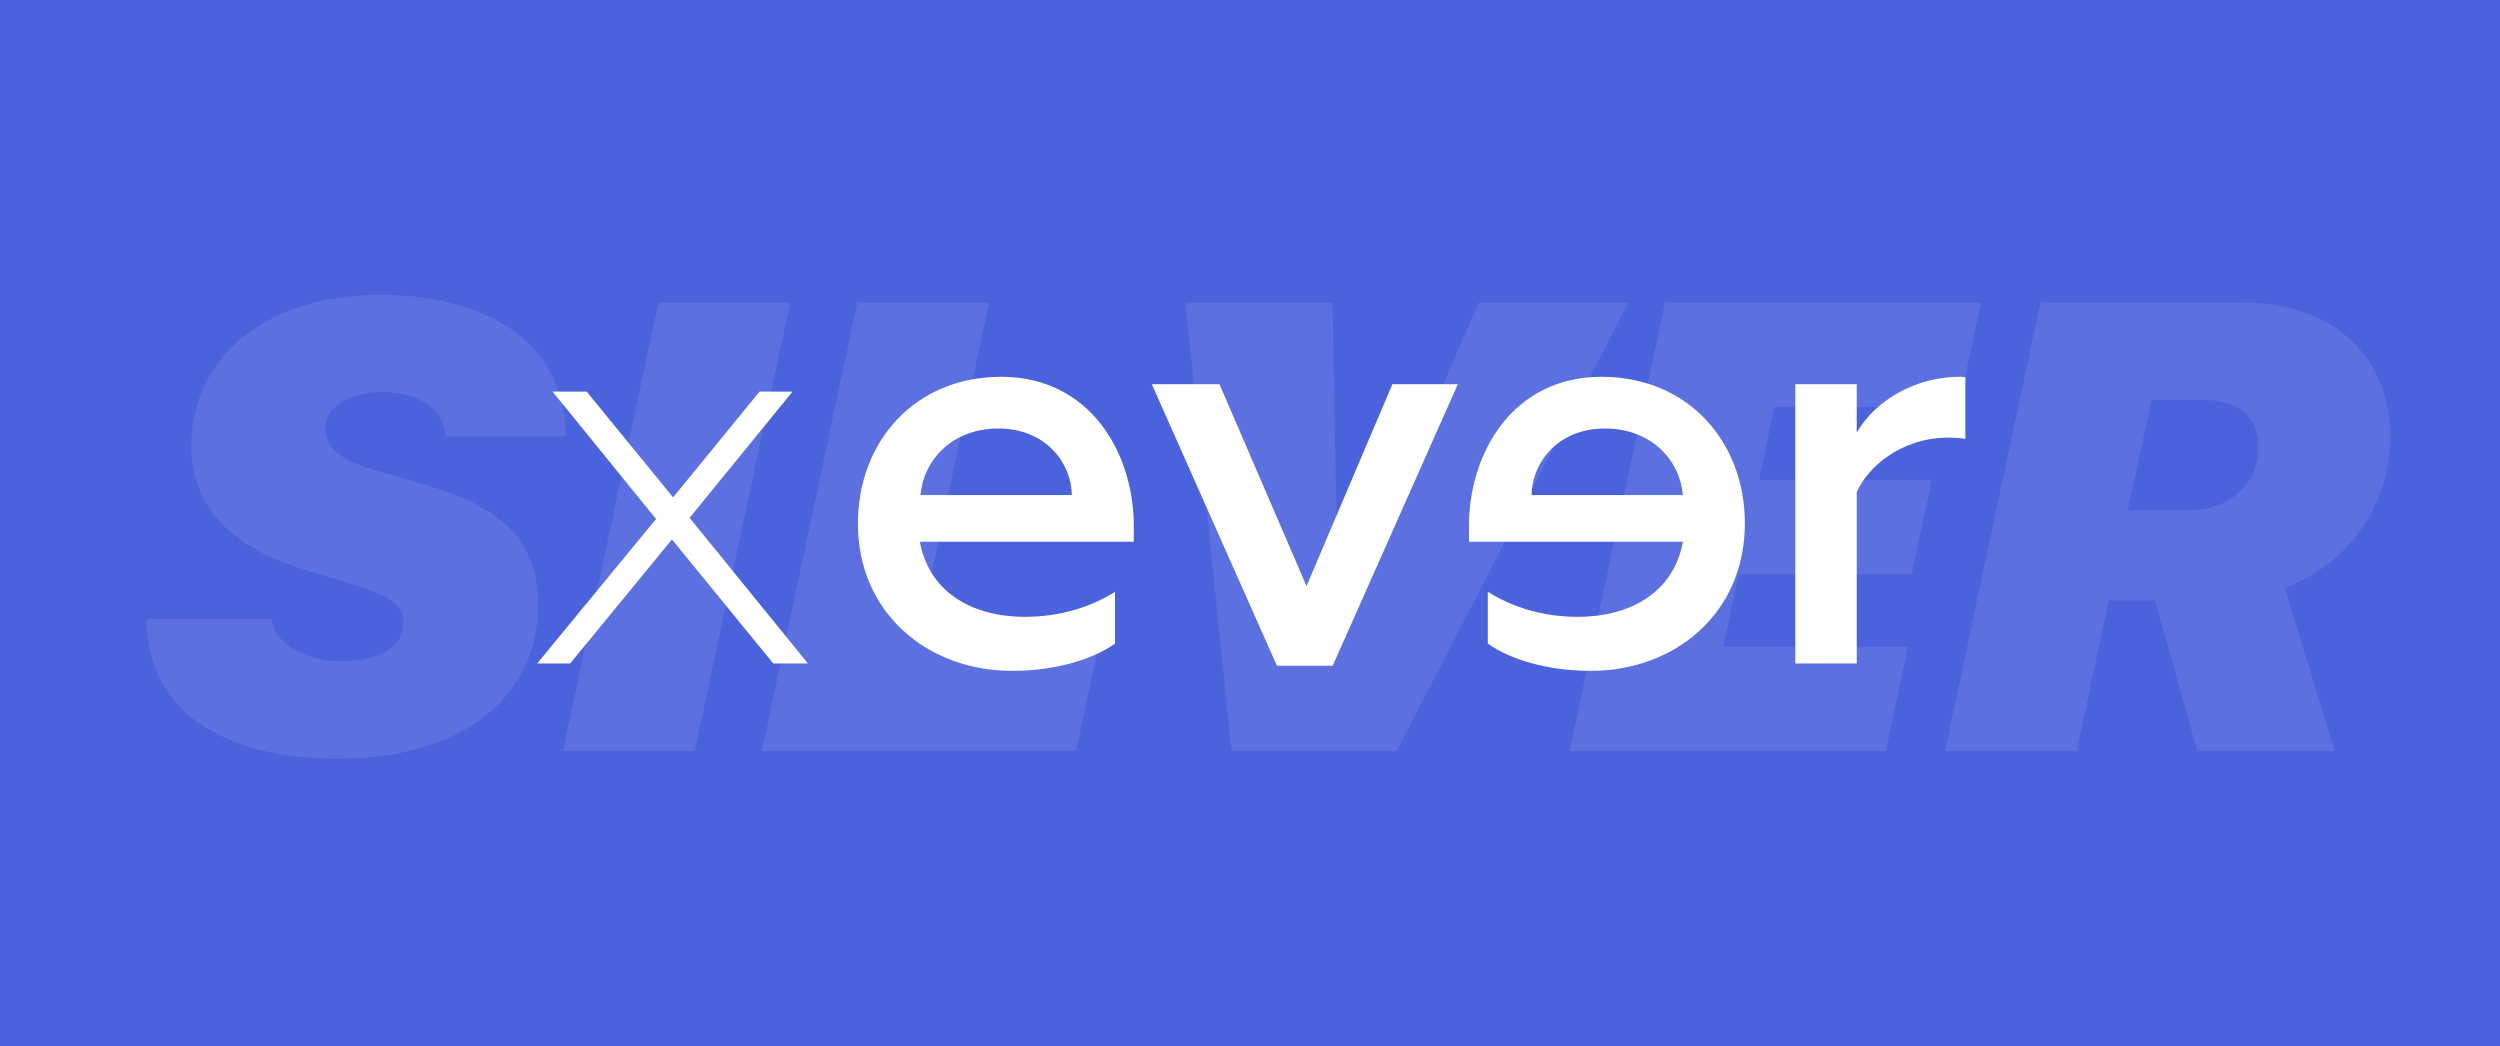
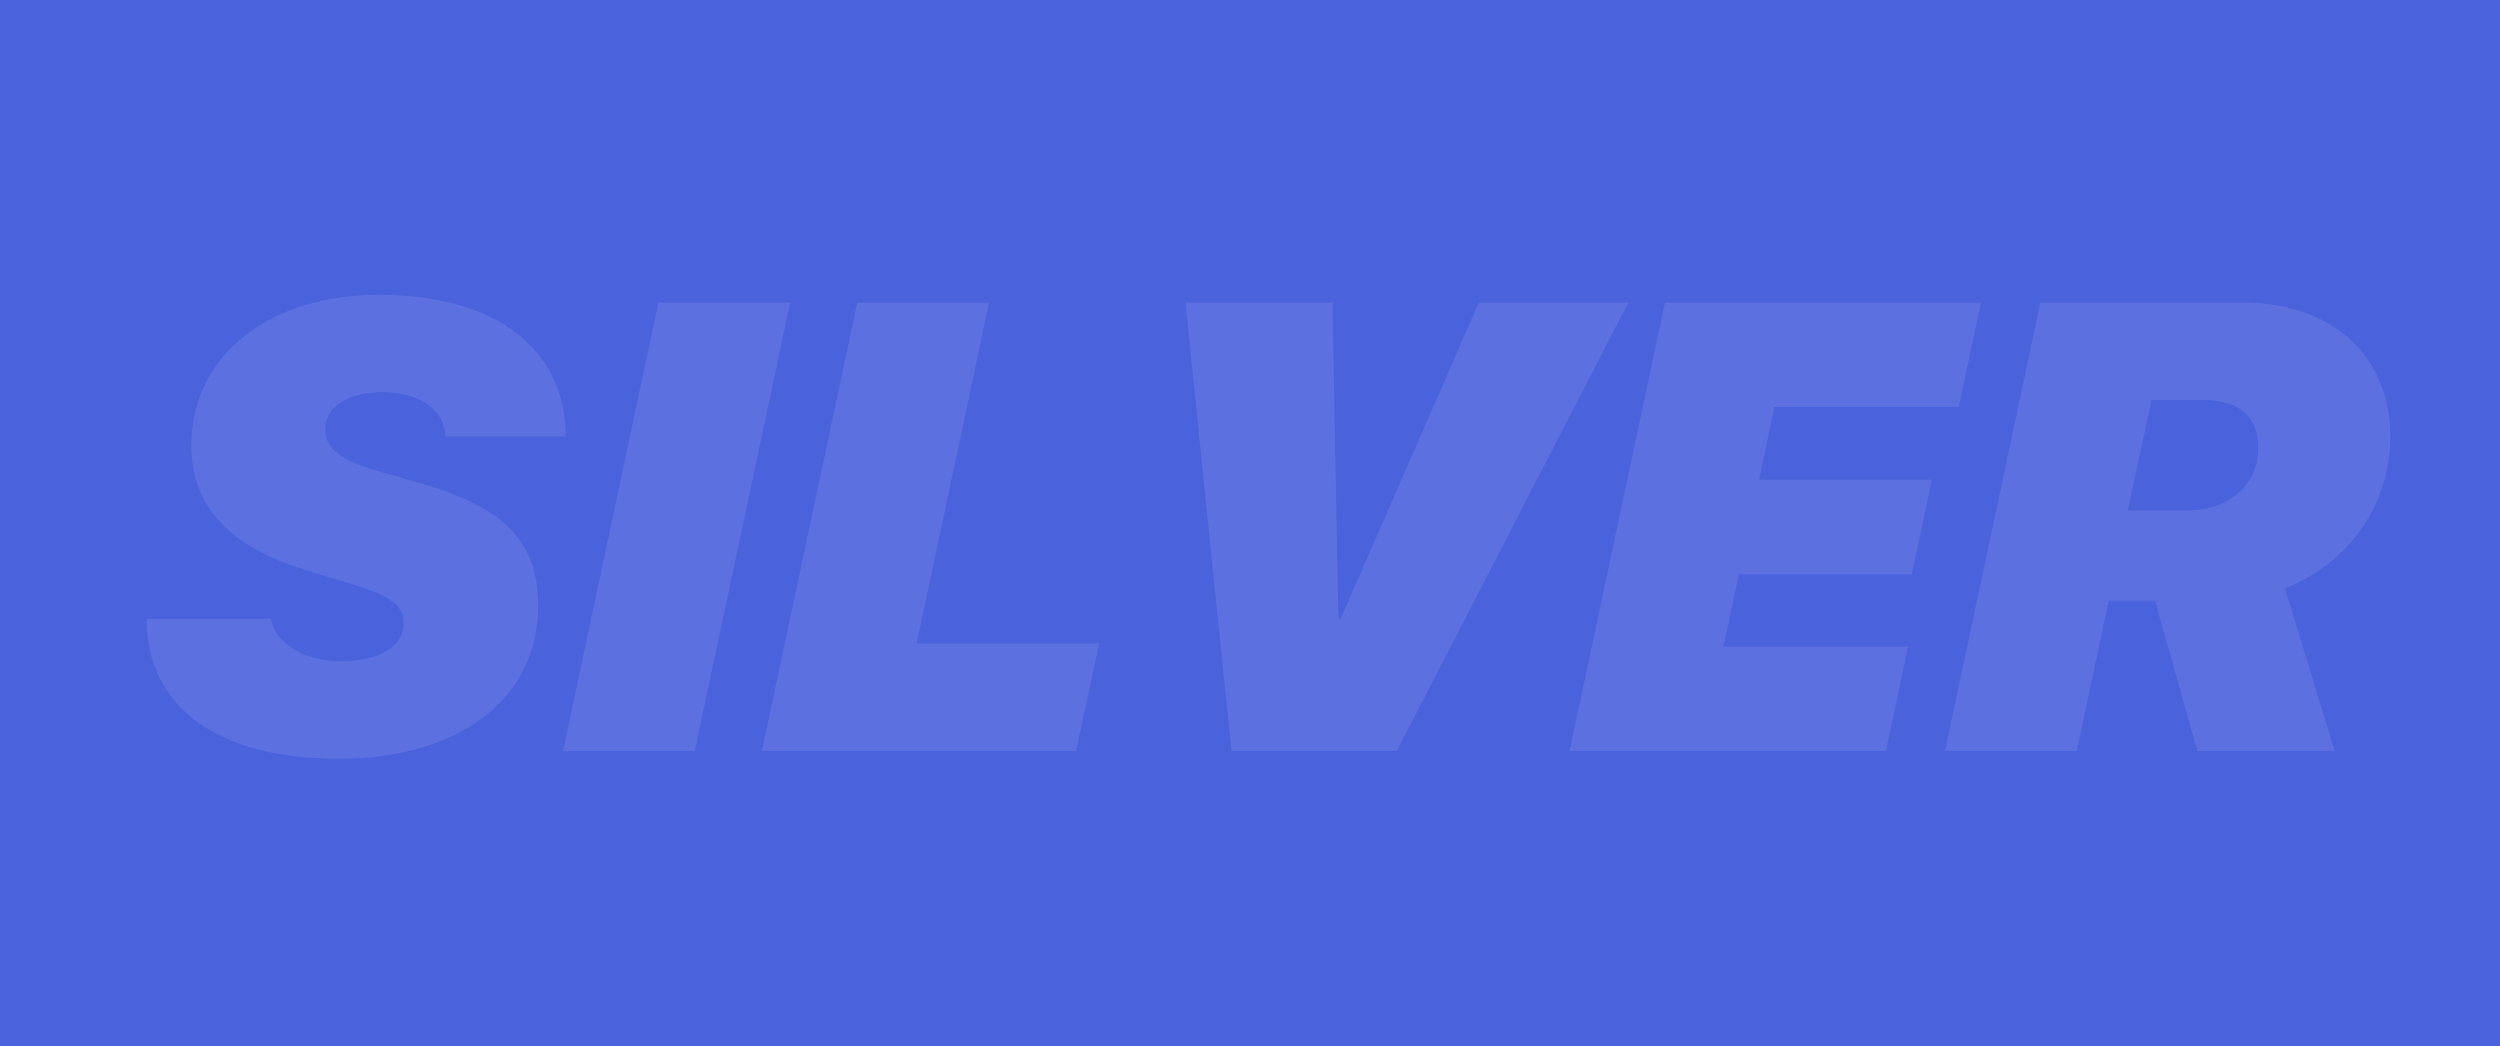
<svg xmlns="http://www.w3.org/2000/svg" width="982px" height="411px" viewBox="0 0 982 411">
  <title>Artboard Copy 26</title>
  <g id="Artboard-Copy-26" stroke="none" stroke-width="1" fill="none" fill-rule="evenodd">
    <rect fill="#4A62DB" x="0" y="0" width="982" height="411" />
-     <path d="M223.959,260.607 L263.952,211.9 L303.722,260.607 L317.351,260.607 L270.878,203.41 L311.318,153.809 L298.36,153.809 L264.399,195.366 L230.438,153.809 L217.032,153.809 L257.696,203.856 L211,260.607 L223.959,260.607 Z M397.538,263.511 C414.519,263.511 429.265,259.043 437.978,252.787 L437.978,232.455 C428.371,238.487 416.306,242.286 402.677,242.286 C380.558,242.286 364.695,231.561 361.343,212.793 L445.351,212.793 L445.351,206.538 C445.351,177.939 428.148,148 393.293,148 C359.332,148 336.99,173.471 336.99,205.644 C336.99,240.722 364.248,263.511 397.538,263.511 Z M420.998,194.473 L361.567,194.473 C362.684,181.067 373.632,168.332 392.176,168.332 C411.614,168.332 420.998,182.854 420.998,194.473 Z M629.082,148 C663.043,148 685.385,173.471 685.385,205.644 C685.385,240.722 658.127,263.511 624.837,263.511 C607.856,263.511 593.11,259.043 584.397,252.787 L584.397,232.455 C594.004,238.487 606.069,242.286 619.698,242.286 C641.817,242.286 657.68,231.561 661.032,212.793 L577.024,212.793 L577.024,206.538 C577.024,177.939 594.227,148 629.082,148 Z M479.014,150.905 L513.198,230.221 L546.936,150.905 L572.63,150.905 L523.476,261.5 L501.58,261.5 L452.427,150.905 L479.014,150.905 Z M630.422,168.332 C610.984,168.332 601.601,182.854 601.601,194.473 L661.032,194.473 C659.915,181.067 648.967,168.332 630.422,168.332 Z M729.326,260.607 L729.326,193.355 C733.571,183.525 746.753,171.907 765.297,171.907 C768.202,171.907 770.436,172.13 772,172.353 L772,148.223 C771.33,148 770.659,148 769.766,148 C752.562,148 736.699,157.16 729.326,169.896 L729.326,150.905 L705.196,150.905 L705.196,260.607 L729.326,260.607 Z" id="Combined-Shape" fill="#FFFFFF" fill-rule="nonzero" />
    <path d="M133.13,298.052 C179.639,298.052 211.377,274.98 211.377,237.871 C211.377,212.48 197.705,199.297 166.089,190.142 L146.802,184.526 C132.642,180.376 127.759,175.493 127.759,168.413 C127.759,160.112 136.548,154.009 150.098,154.009 C164.746,154.009 174.634,160.967 175,171.465 L222.241,171.465 C221.997,136.553 194.287,115.801 148.877,115.801 C106.152,115.801 75.146,139.238 75.146,175.127 C75.146,199.175 90.771,215.044 120.19,223.955 L138.623,229.57 C155.225,234.697 158.521,238.481 158.521,244.951 C158.521,253.74 149.121,259.722 134.106,259.722 C119.58,259.722 107.983,252.764 106.519,243.12 L57.568,243.12 C57.69,277.91 85.645,298.052 133.13,298.052 Z M272.9,295 L310.376,118.853 L258.618,118.853 L221.143,295 L272.9,295 Z M422.681,295 L431.714,252.764 L360.059,252.764 L388.501,118.853 L336.743,118.853 L299.268,295 L422.681,295 Z M548.657,295 L639.6,118.853 L580.884,118.853 L526.685,242.876 L525.708,242.876 L523.389,118.853 L465.649,118.853 L483.716,295 L548.657,295 Z M740.796,295 L749.463,253.984 L676.953,253.984 L683.057,225.542 L750.928,225.542 L758.862,188.433 L690.991,188.433 L696.973,159.868 L769.36,159.868 L778.149,118.853 L654.004,118.853 L616.528,295 L740.796,295 Z M815.747,295 L828.32,235.918 L846.509,235.918 L863.11,295 L917.065,295 L897.534,231.035 C924.39,220.537 938.916,196.367 938.916,171.465 C938.916,141.313 917.798,118.853 880.688,118.853 L801.465,118.853 L763.989,295 L815.747,295 Z M858.838,200.518 L835.767,200.518 L845.166,157.061 L864.941,157.061 C879.224,157.061 887.036,163.286 887.036,175.737 C887.036,190.142 876.172,200.518 858.838,200.518 Z" id="SILVER" fill="#FFFFFF" fill-rule="nonzero" opacity="0.1" />
  </g>
</svg>